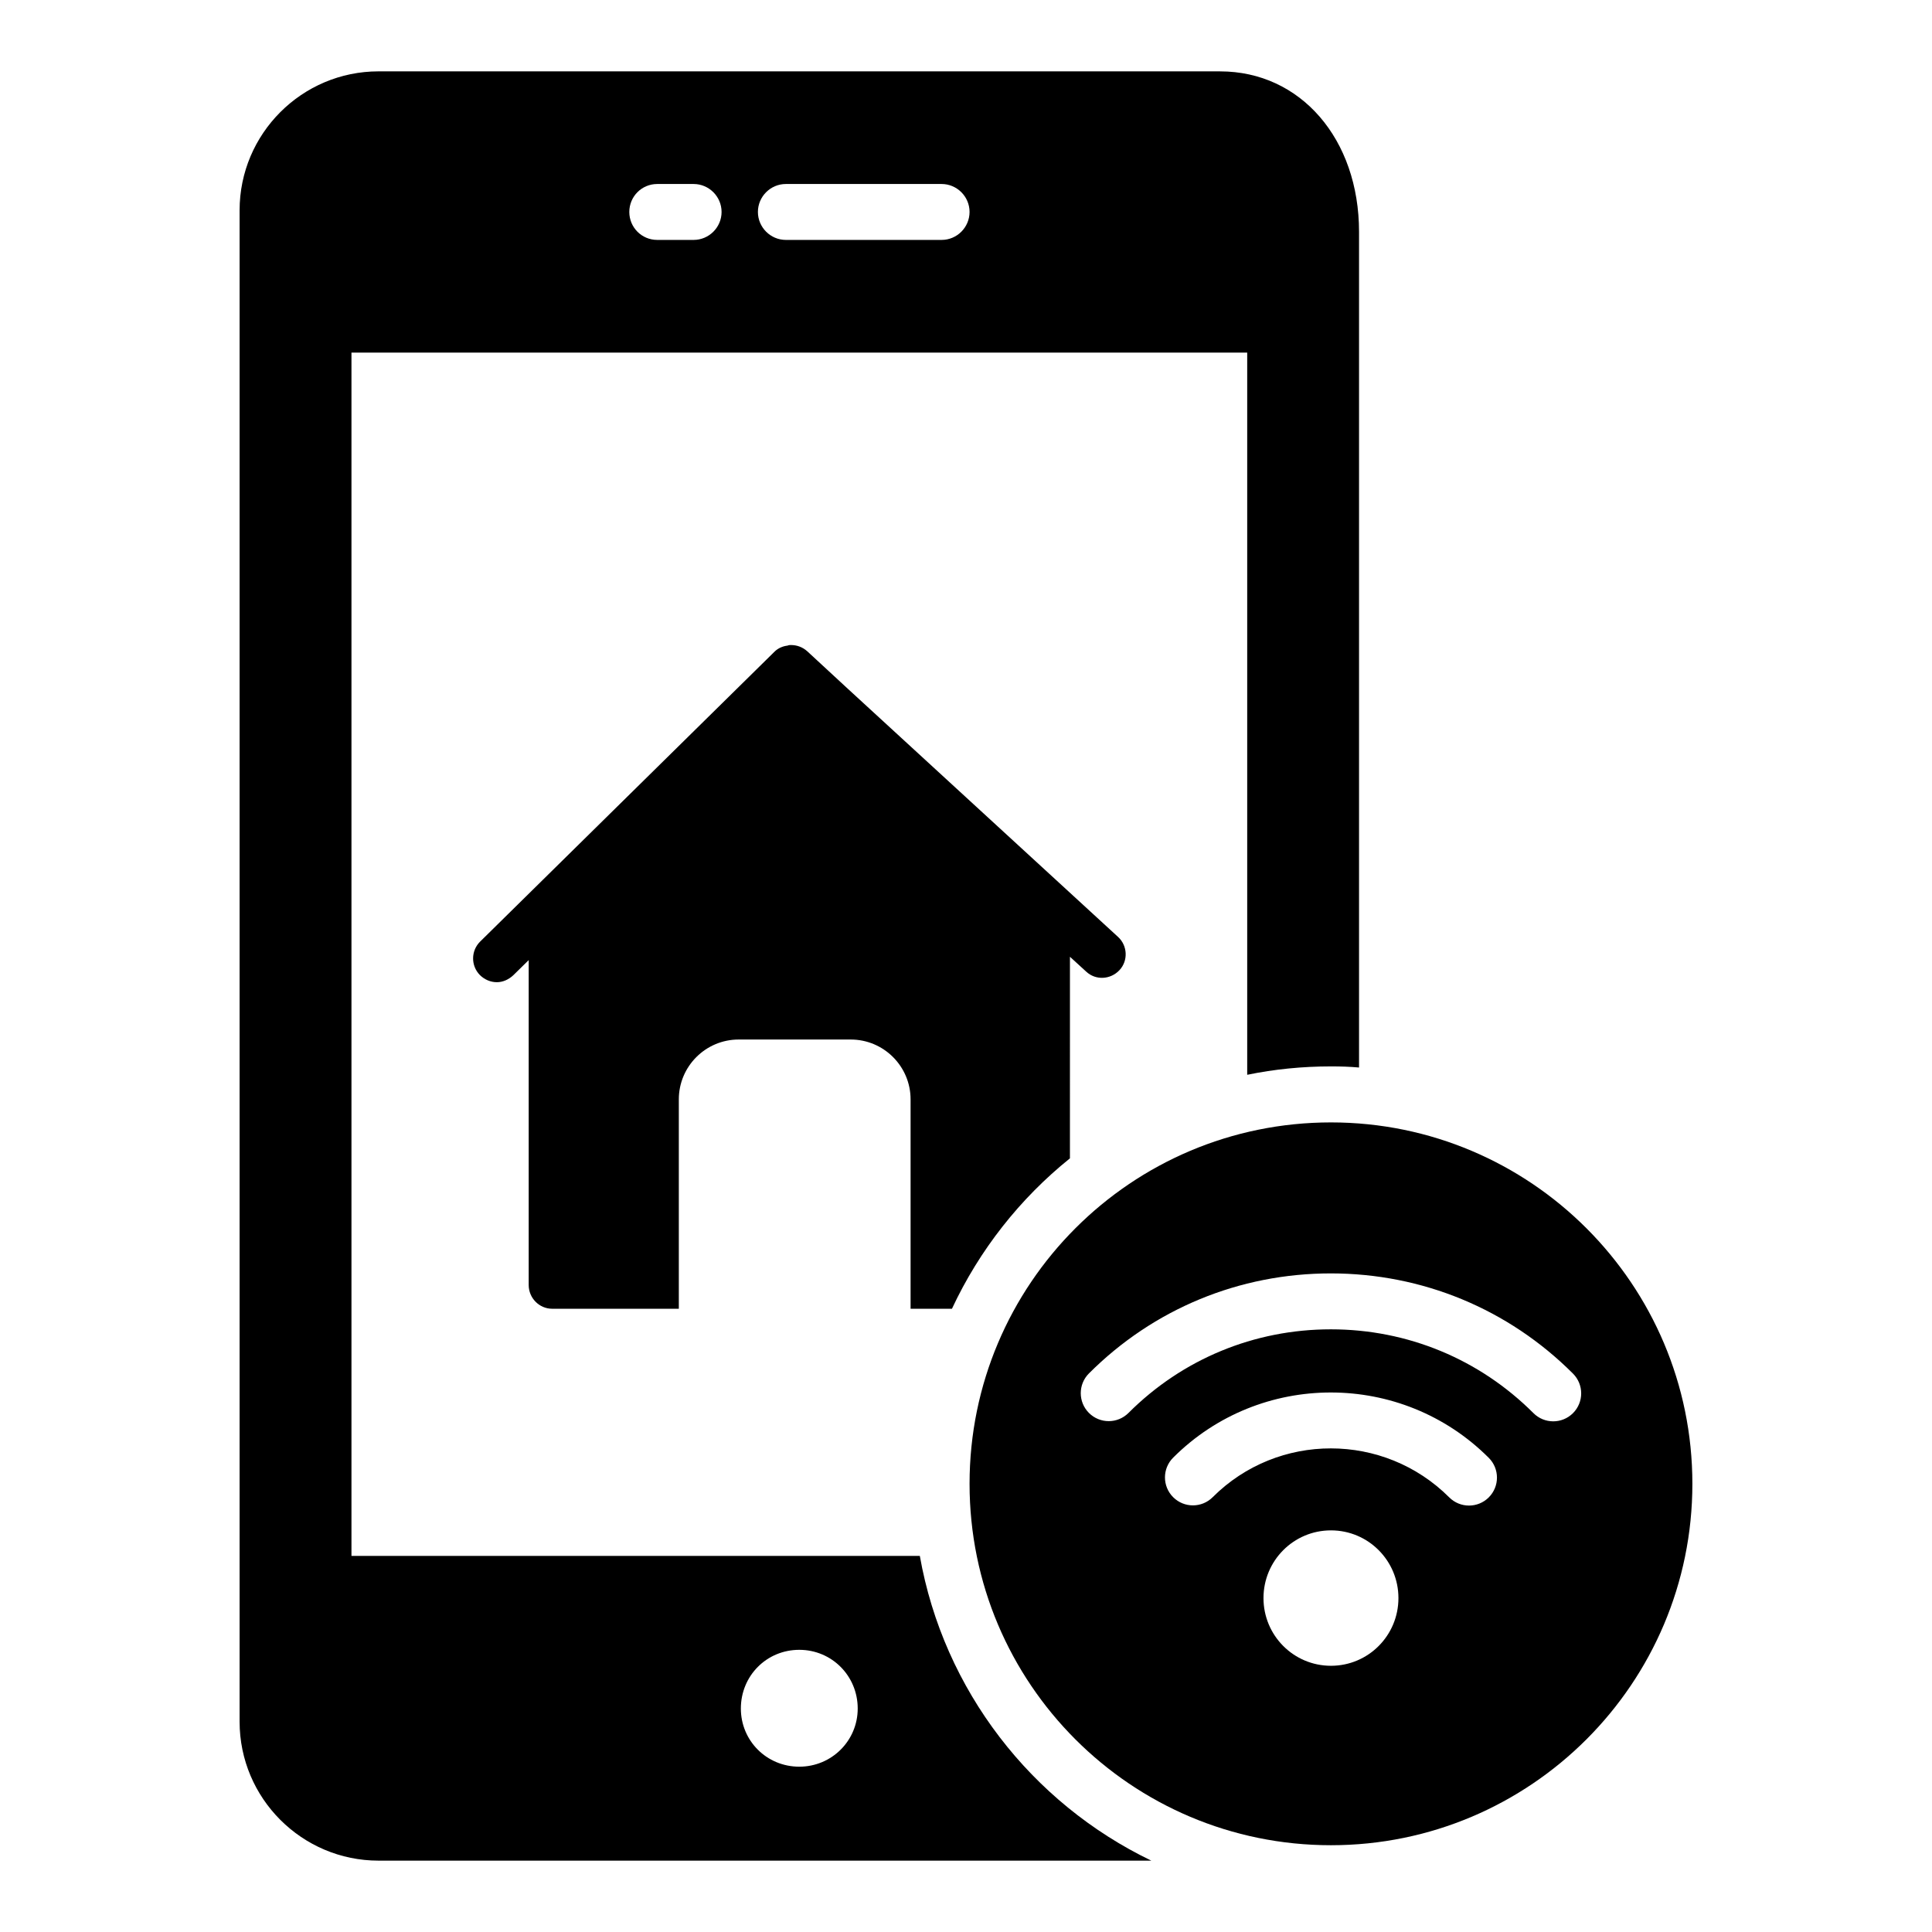
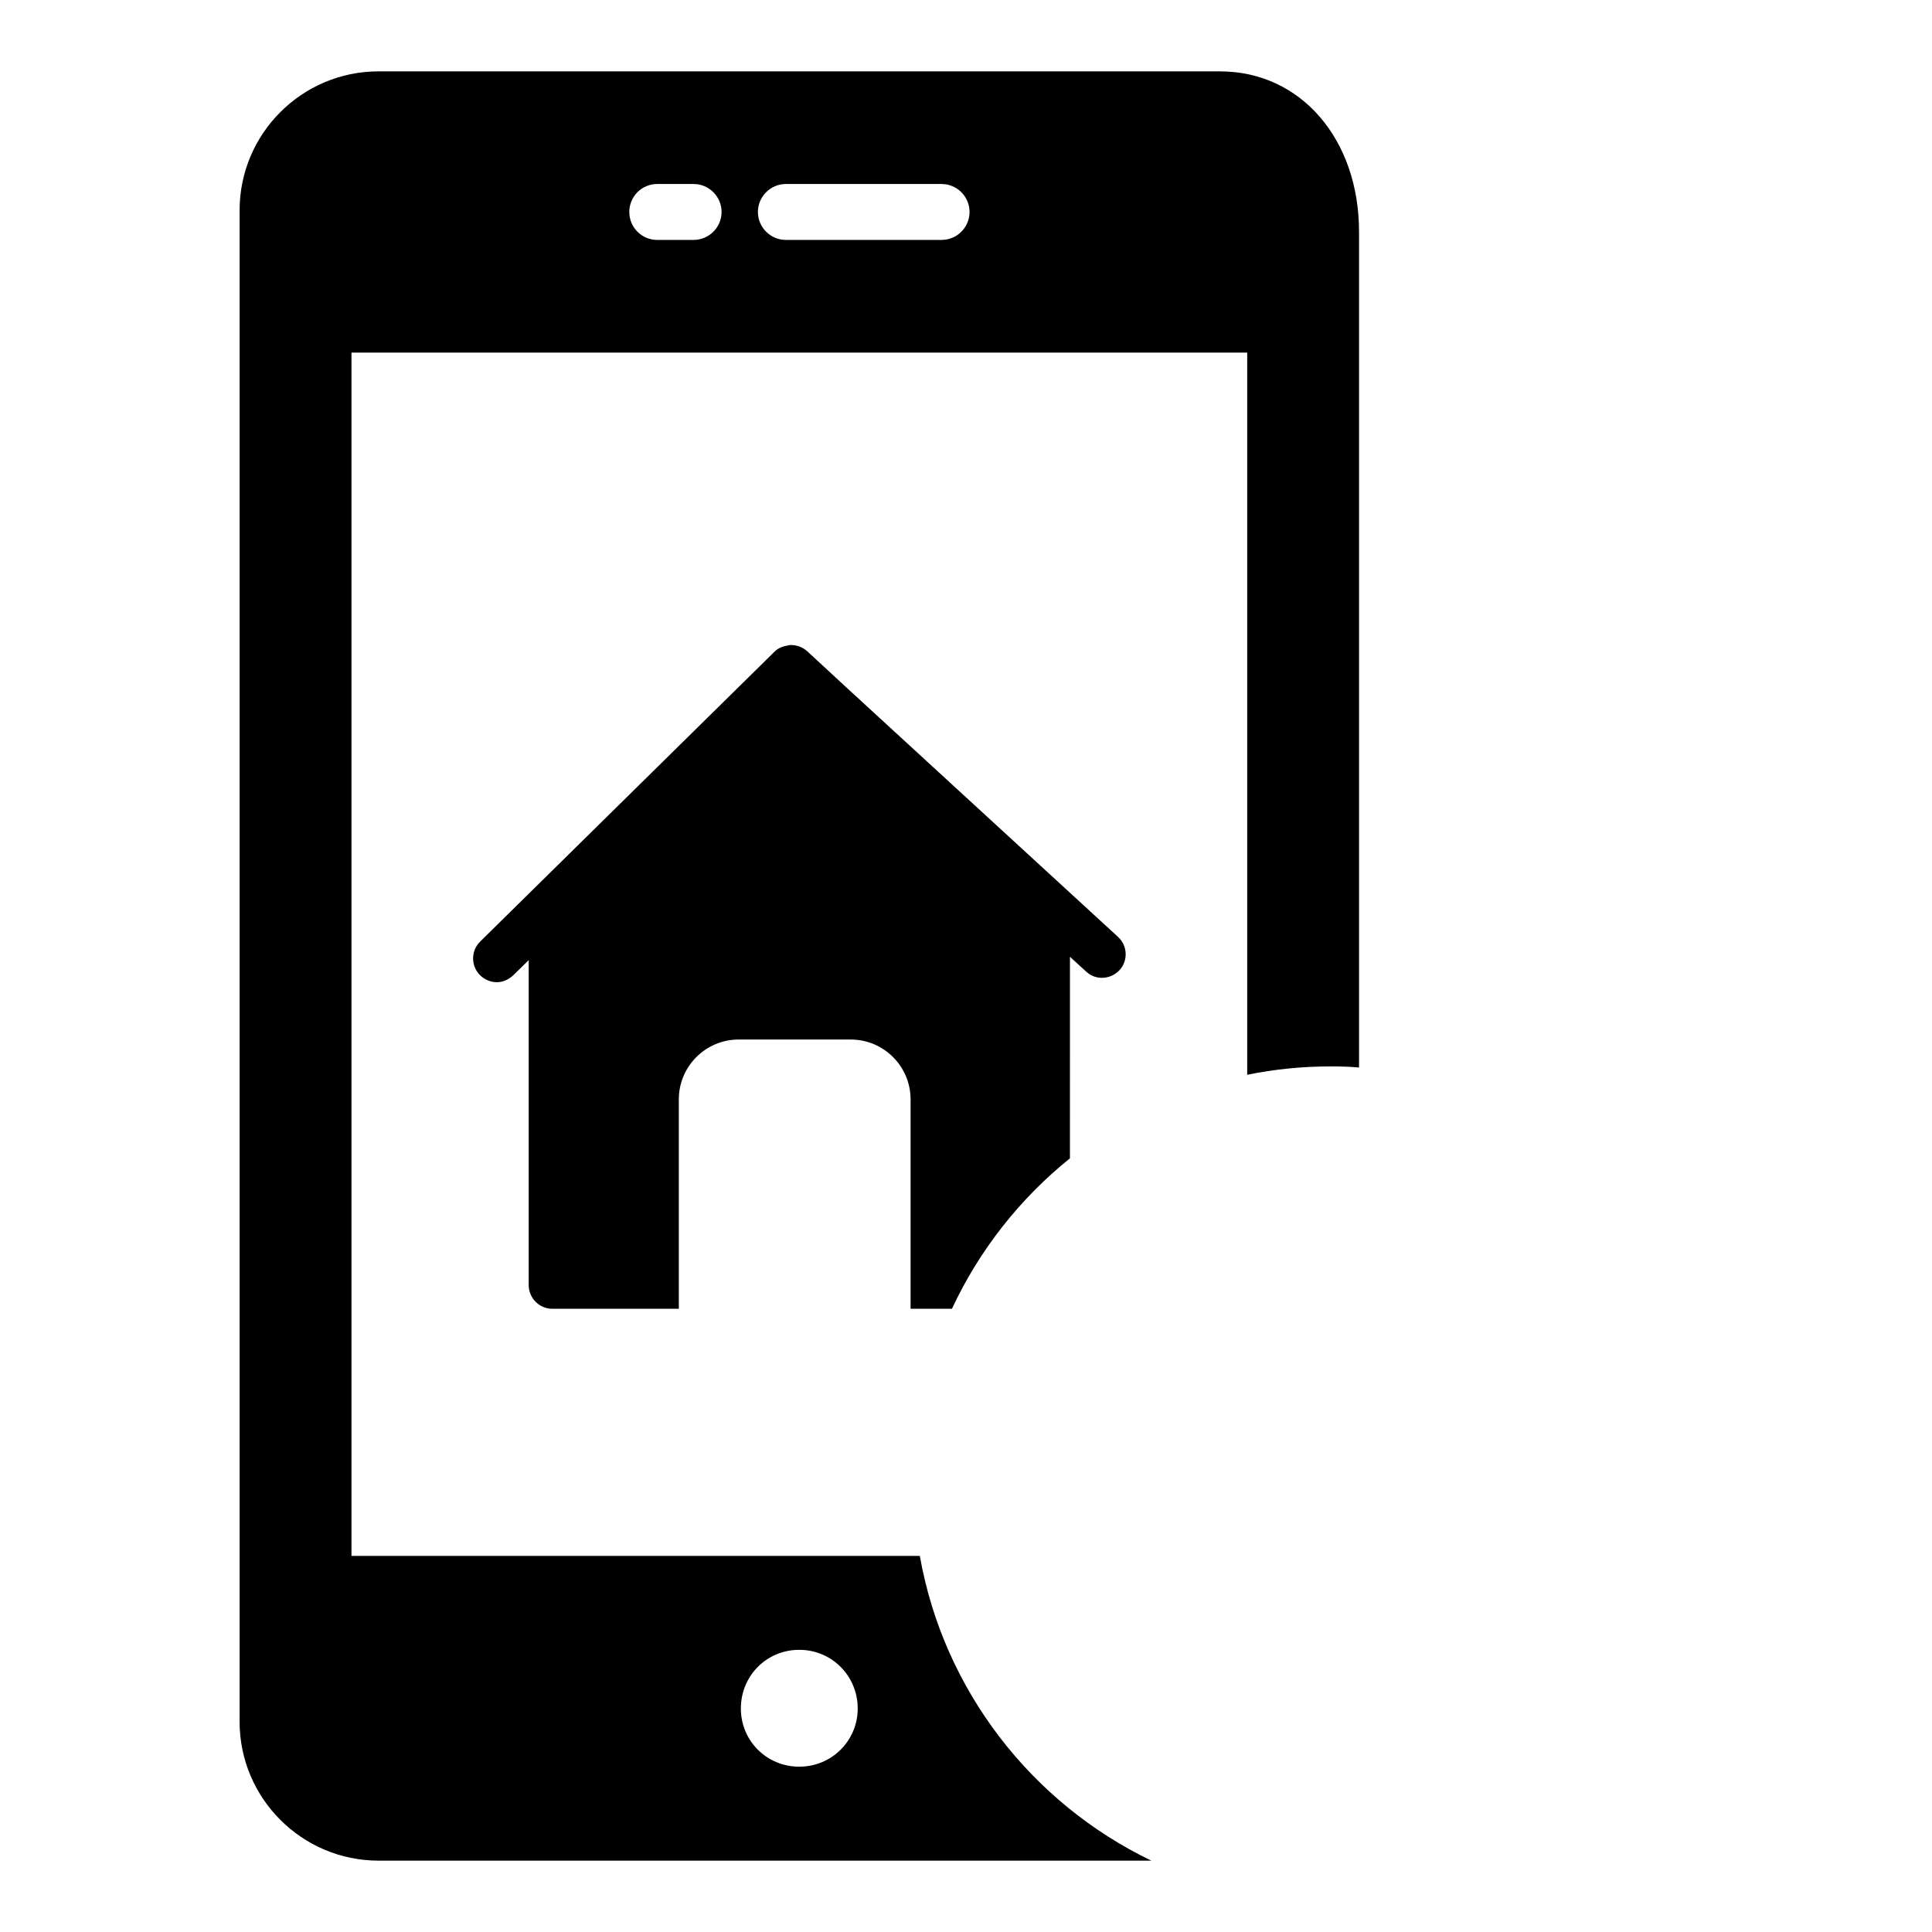
<svg xmlns="http://www.w3.org/2000/svg" fill="#000000" width="800px" height="800px" version="1.1" viewBox="144 144 512 512">
  <g>
    <path d="m467.33 162.91h-223.01c-20.301 0-36.824 16.523-36.824 36.824v400.53c0 20.301 16.523 36.824 36.824 36.824h204.79c-31.711-15.262-55.047-45.121-61.348-80.758h-150.62v-318.88h237.38v191.38c7.188-1.48 14.594-2.223 22.227-2.223 2.519 0 4.965 0.074 7.41 0.297v-221.46c0-24.598-15.484-42.527-36.82-42.527zm-111.51 418.31c8.594 0 15.484 6.891 15.484 15.559 0 8.52-6.891 15.41-15.484 15.41-8.668 0-15.484-6.891-15.484-15.41 0-8.668 6.816-15.559 15.484-15.559zm-28.004-373.64h-9.633c-4.148 0-7.41-3.336-7.41-7.41s3.262-7.41 7.41-7.41h9.633c4.074 0 7.41 3.336 7.41 7.41 0 4.078-3.336 7.41-7.41 7.41zm65.719 0h-41.27c-4.074 0-7.41-3.336-7.41-7.41s3.336-7.41 7.41-7.41h41.27c4.074 0 7.41 3.336 7.41 7.41-0.004 4.078-3.336 7.41-7.41 7.41z" />
    <path d="m440.66 401.11c-2.371 2.519-6.297 2.742-8.816 0.371l-4.297-3.926-0.004 53.418c-13.262 10.668-24.004 24.301-31.266 39.859h-10.965v-55.492c0-8.742-7.113-15.855-15.855-15.855h-29.707c-8.742 0-15.855 7.113-15.855 15.855v55.492h-33.562c-3.41 0-6.223-2.816-6.223-6.297v-86.094l-4.074 4c-1.262 1.188-2.816 1.852-4.371 1.852-1.629 0-3.262-0.668-4.519-1.926-2.371-2.445-2.371-6.371 0.074-8.816l78.016-76.832c0.965-0.965 2.223-1.48 3.484-1.629 0.297-0.148 0.594-0.148 0.891-0.148 1.555 0 3.039 0.52 4.297 1.629l10.742 9.93 71.645 65.793c2.516 2.297 2.734 6.297 0.367 8.816z" />
-     <path d="m496.72 441.45c-52.934 0-95.777 42.91-95.777 95.777 0 52.871 42.844 95.777 95.777 95.777 52.871 0 95.777-42.91 95.777-95.777 0.004-52.871-42.906-95.777-95.777-95.777zm0 144c-9.906 0-17.883-8.039-17.883-17.941 0-9.906 7.977-17.945 17.883-17.945s17.879 8.039 17.879 17.945c0.004 9.902-7.973 17.941-17.879 17.941zm41.82-44.629c-2.894 2.894-7.582 2.894-10.477 0-17.293-17.285-45.41-17.32-62.688-0.051-2.894 2.894-7.582 2.894-10.477 0-2.894-2.894-2.894-7.582 0-10.477 23.043-23.039 60.566-23.031 83.641 0.051 2.894 2.891 2.894 7.582 0 10.477zm22.32-22.324c-2.894 2.894-7.582 2.894-10.477 0-14.32-14.32-33.379-22.207-53.68-22.211h-0.031c-20.281 0-39.32 7.871-53.613 22.16-2.894 2.894-7.582 2.894-10.477 0-2.894-2.894-2.894-7.582 0-10.477 17.09-17.09 39.848-26.504 64.09-26.504h0.039c24.254 0.008 47.035 9.441 64.148 26.555 2.894 2.894 2.894 7.586 0 10.477z" />
  </g>
</svg>